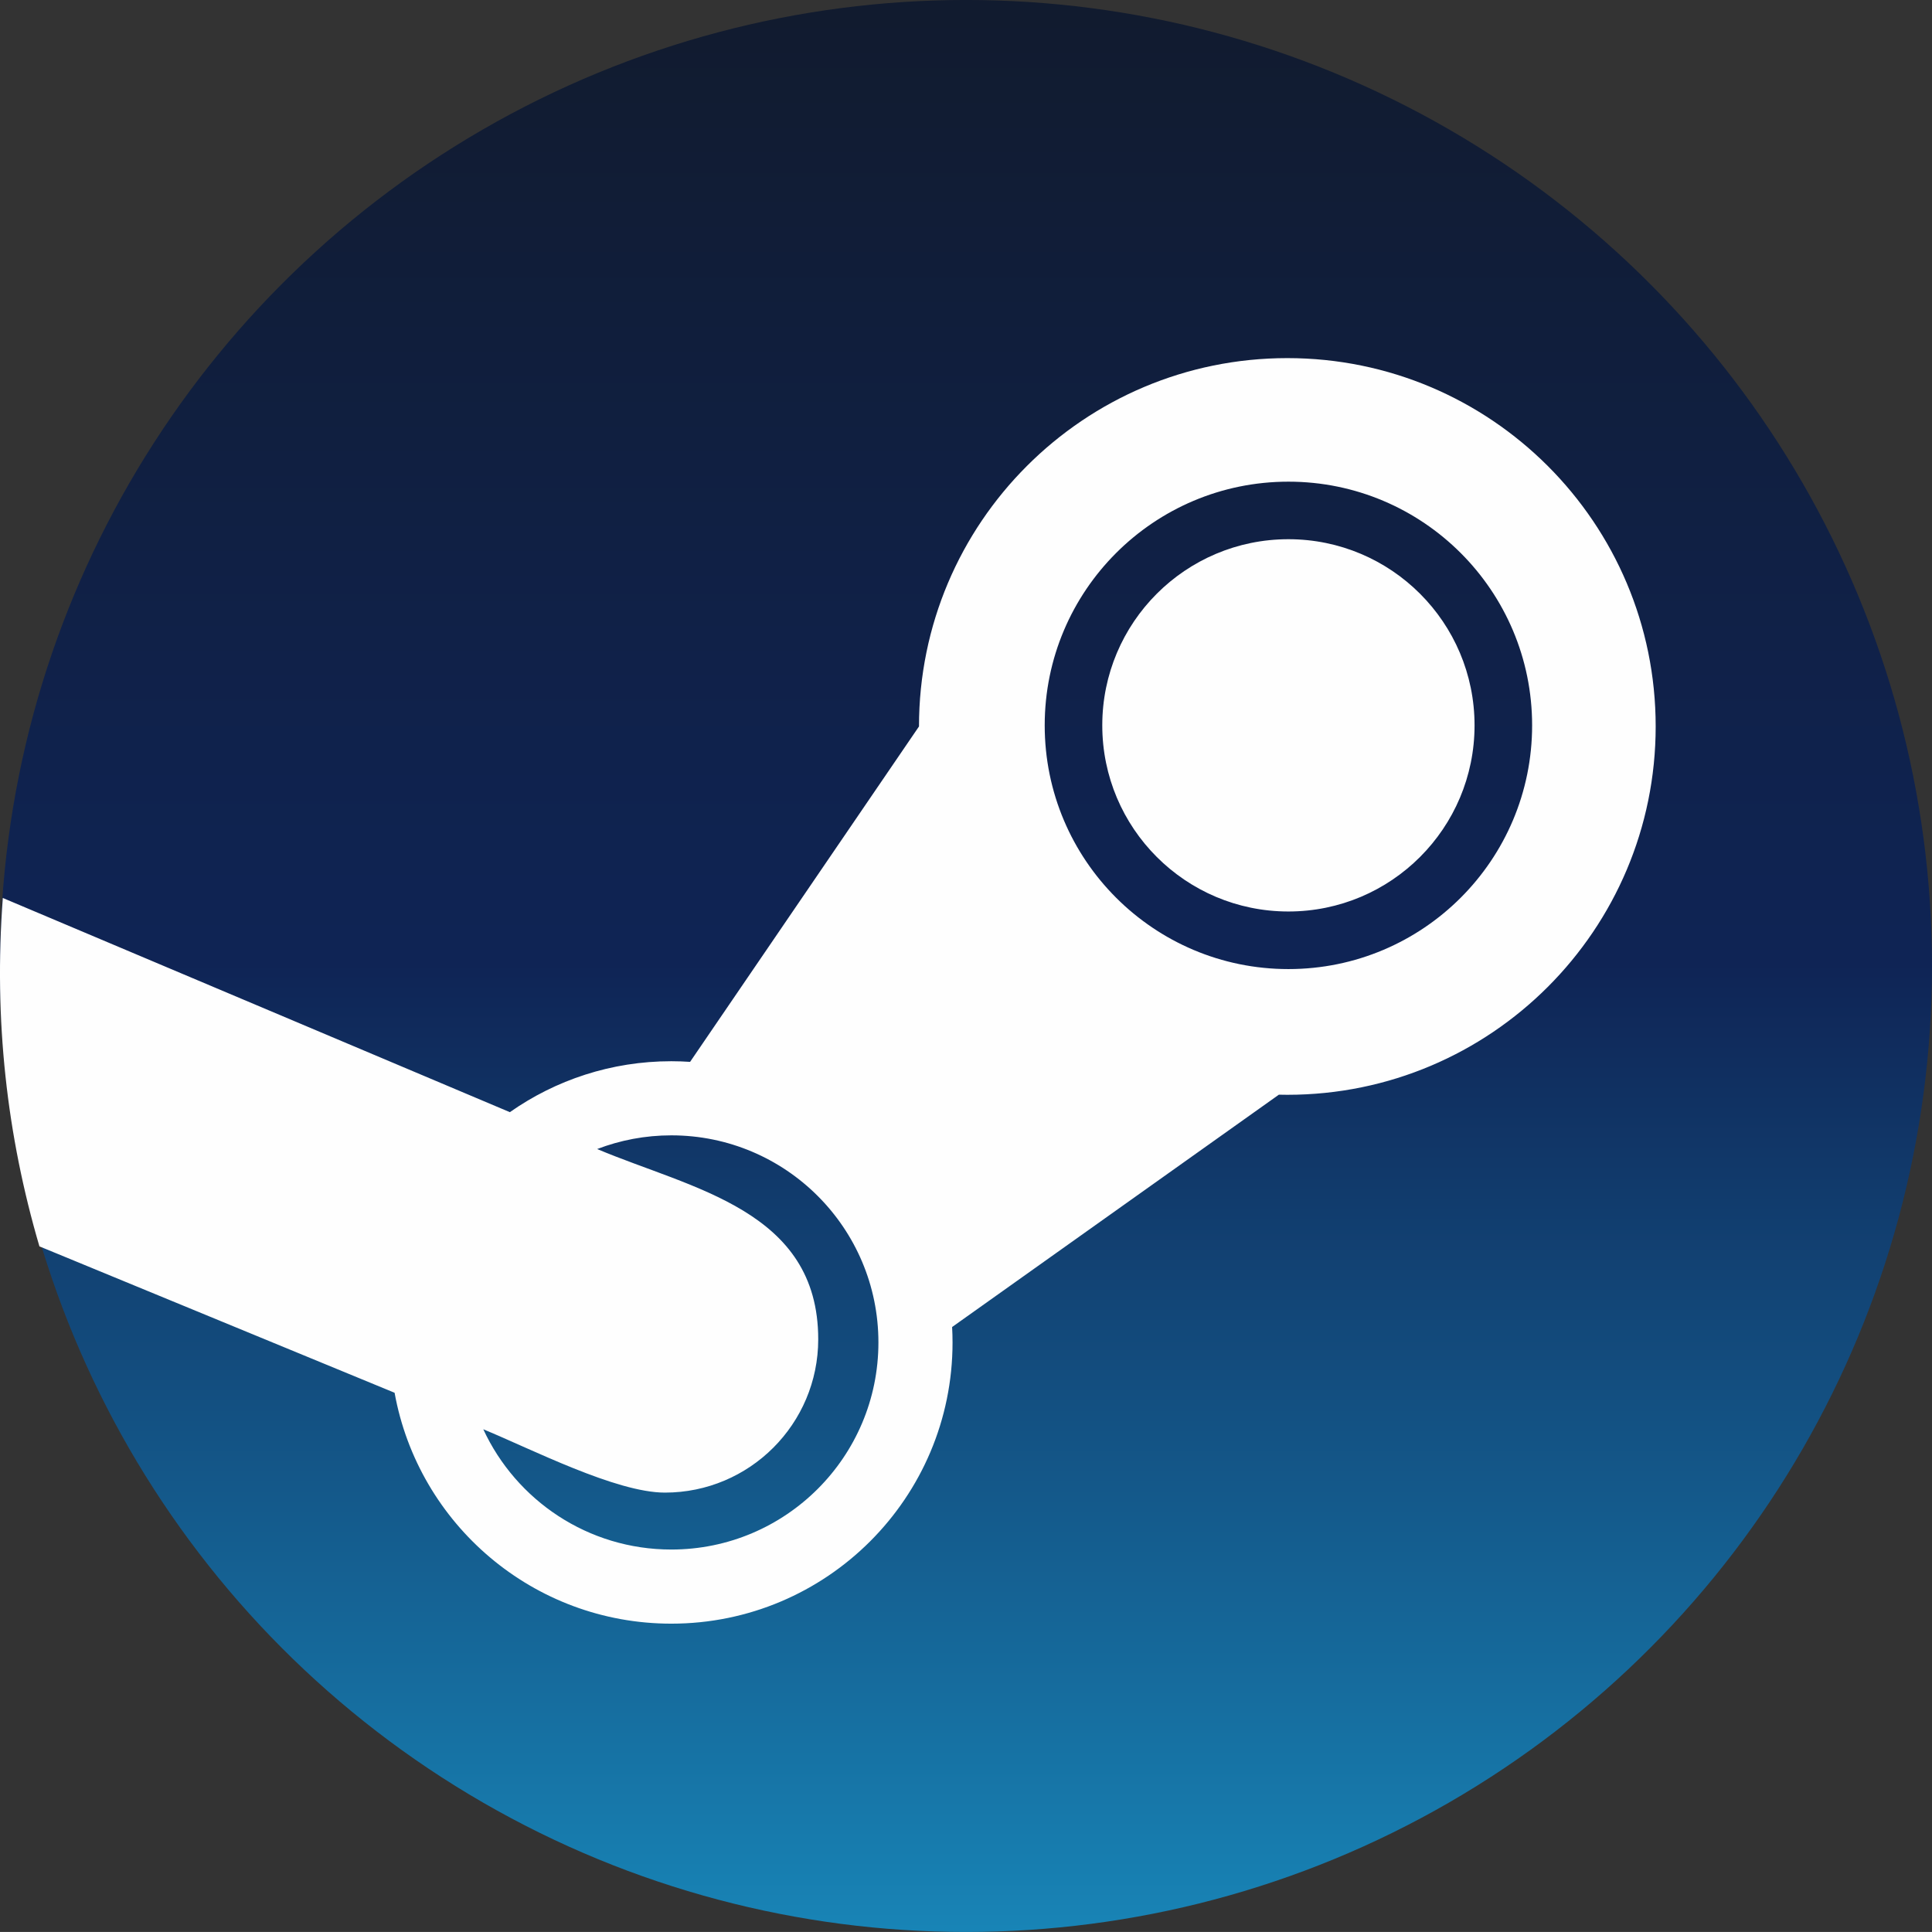
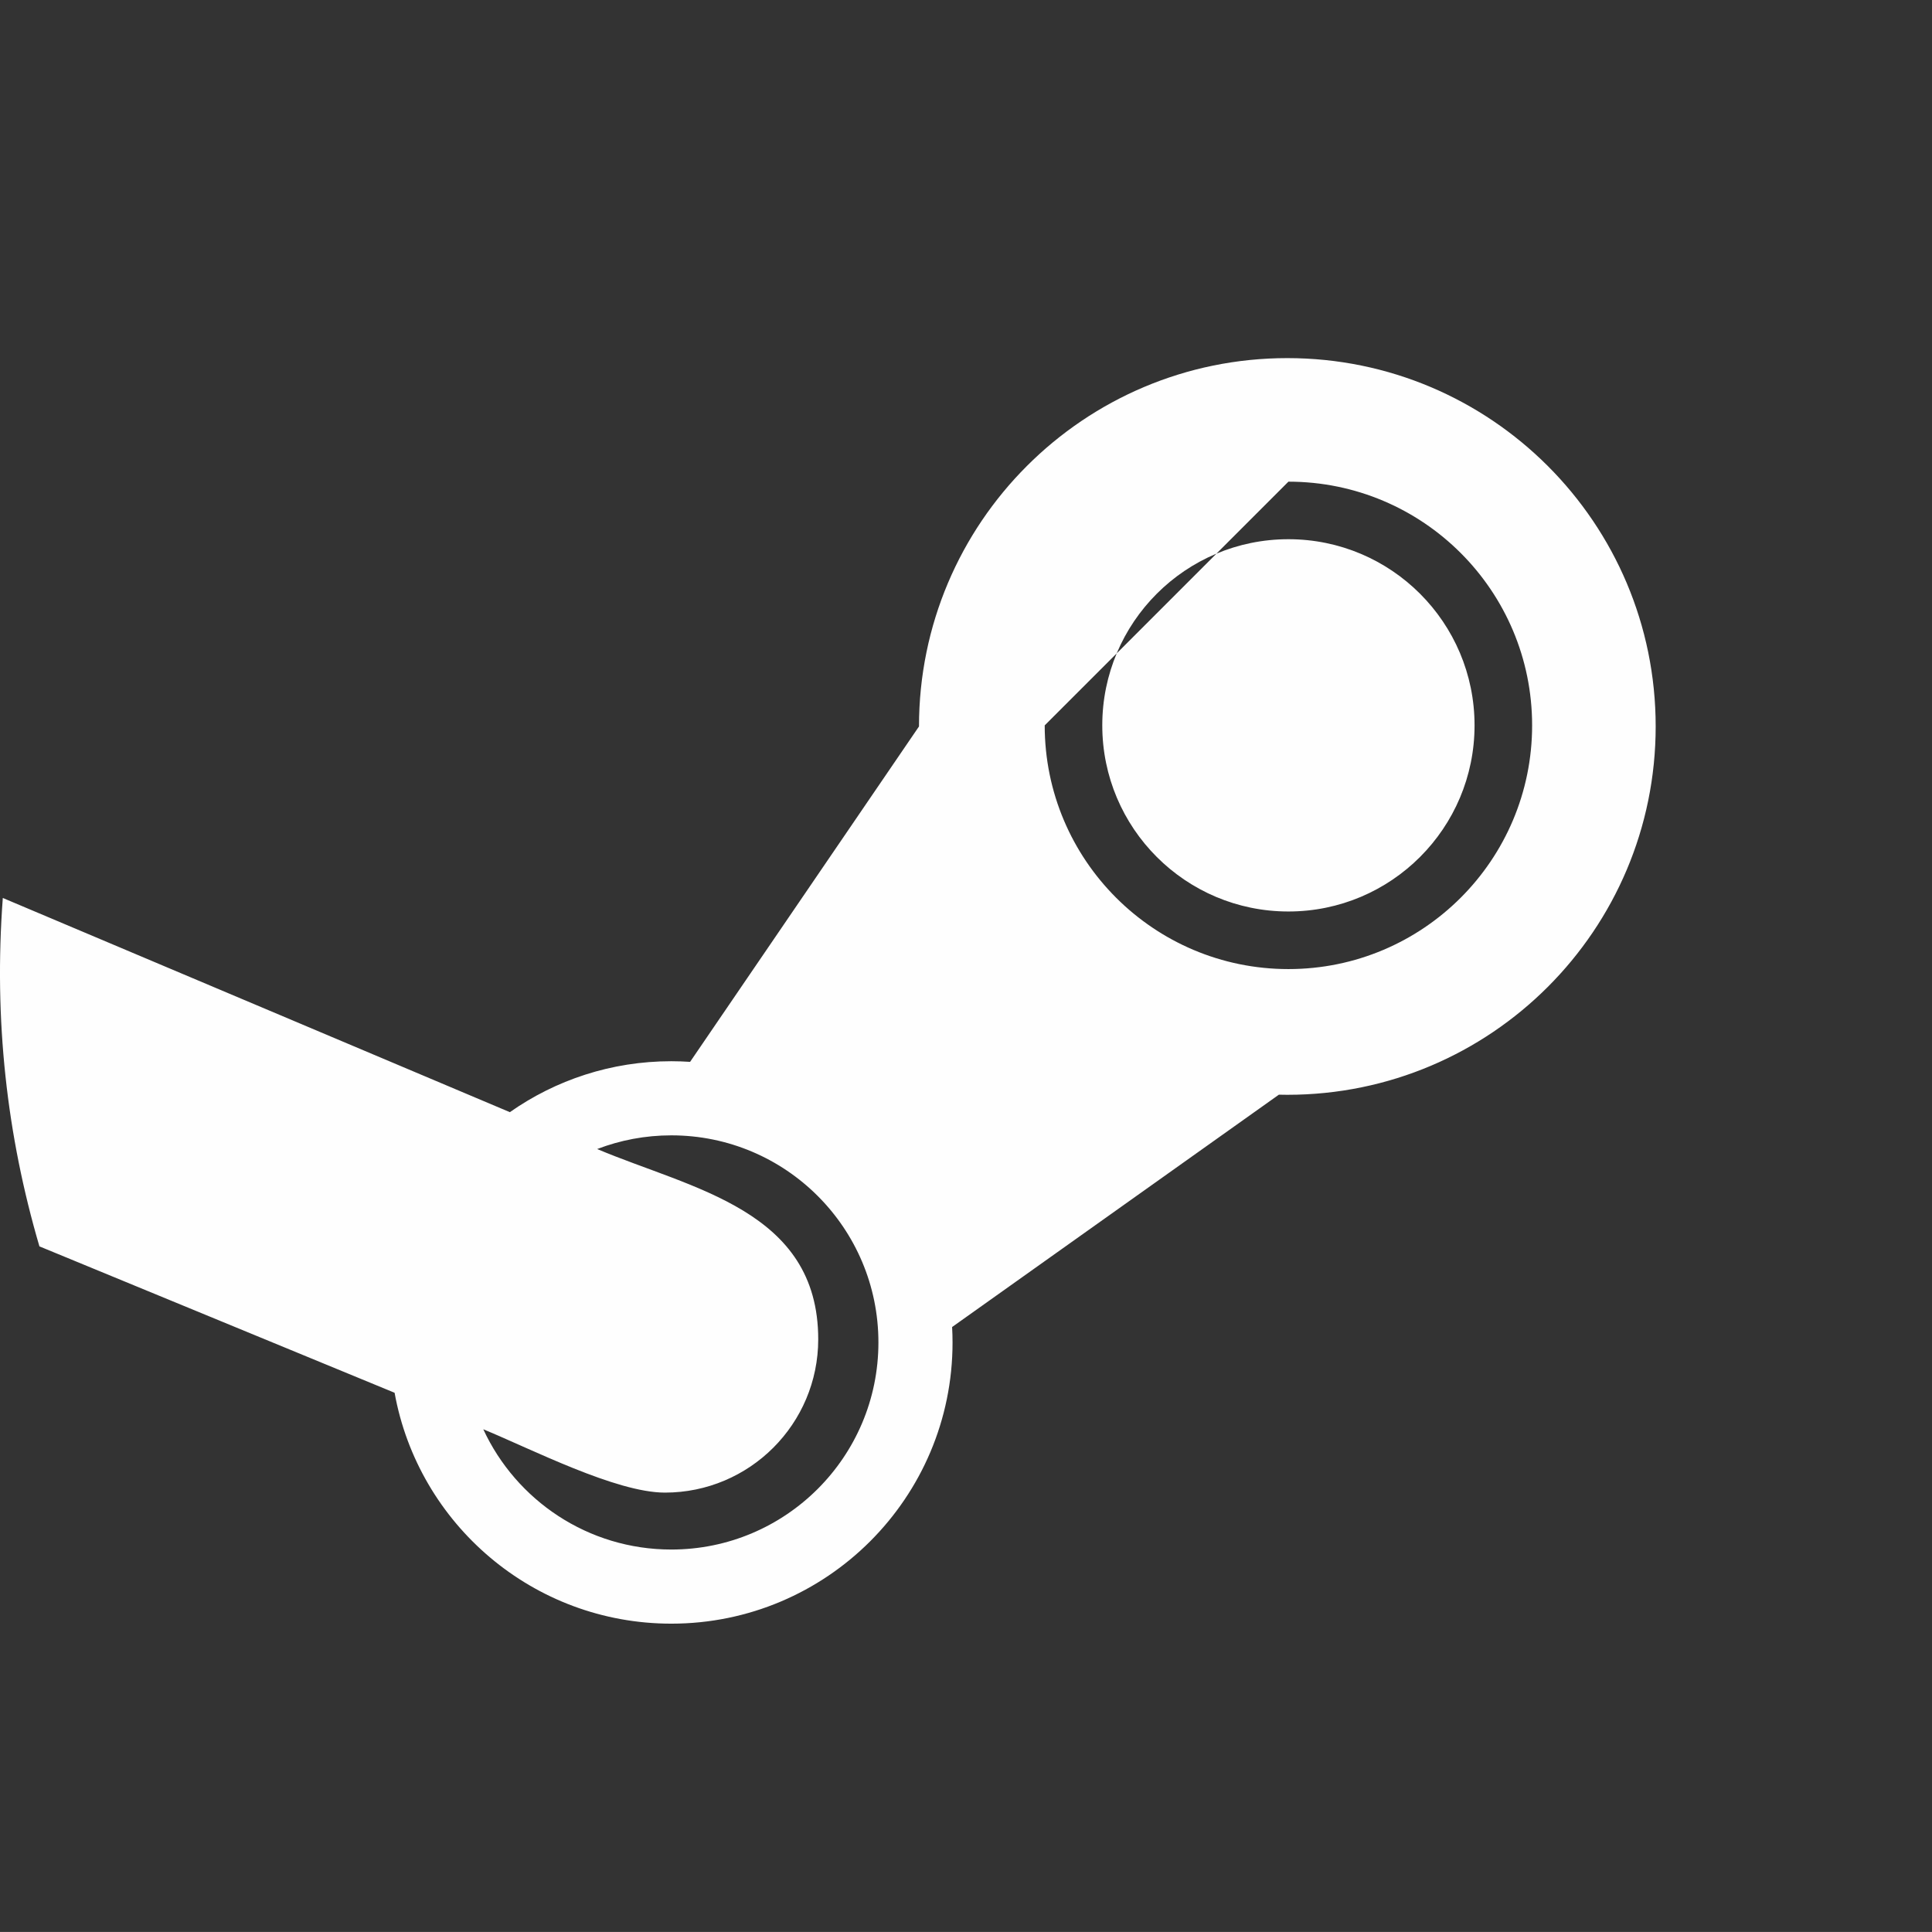
<svg xmlns="http://www.w3.org/2000/svg" version="1.1" x="0px" y="0px" width="84px" height="83.998px" viewBox="0 0 84 83.998" enable-background="new 0 0 84 83.998" xml:space="preserve">
  <rect x="0" y="0" width="84" height="83.998" fill="#333333" stroke="none" />
  <g id="Layer_1">
</g>
  <g id="Layer_2">
    <g>
      <linearGradient id="SVGID_1_" gradientUnits="userSpaceOnUse" x1="42" y1="0.666" x2="42" y2="84.343">
        <stop offset="0" style="stop-color:#111B2F" />
        <stop offset="0.492" style="stop-color:#0F2455" />
        <stop offset="1" style="stop-color:#1885B7" />
      </linearGradient>
-       <circle fill="url(#SVGID_1_)" cx="42" cy="41.999" r="42" />
-       <path fill-rule="evenodd" clip-rule="evenodd" fill="#FEFEFE" d="M29.188,46.14c0.274,0,0.546,0.01,0.816,0.028l9.952-14.583h0    c0-8.845,7.17-16.015,16.015-16.015c8.845,0,16.015,7.17,16.015,16.015c0,8.845-7.17,16.015-16.015,16.015    c-0.123,0-0.246-0.002-0.368-0.005L41.397,57.696l-0.001-0.001c0.012,0.223,0.019,0.446,0.019,0.672    c0,6.753-5.474,12.227-12.227,12.227c-6.006,0-11-4.33-12.032-10.039L1.714,54.19c-1.417-4.825-1.987-9.851-1.592-15.148    l22.046,9.313C24.155,46.96,26.576,46.14,29.188,46.14L29.188,46.14z M56.018,23.444c4.47,0,8.093,3.623,8.093,8.093    s-3.623,8.093-8.093,8.093s-8.093-3.623-8.093-8.093S51.548,23.444,56.018,23.444L56.018,23.444z M56.018,20.942    c5.852,0,10.596,4.744,10.596,10.596s-4.744,10.596-10.596,10.596s-10.596-4.744-10.596-10.596S50.166,20.942,56.018,20.942    L56.018,20.942z M29.188,49.363c4.973,0,9.004,4.031,9.004,9.004c0,4.973-4.031,9.004-9.004,9.004    c-3.625,0-6.748-2.142-8.176-5.229c2.083,0.857,5.769,2.754,7.896,2.754c3.682,0,6.667-2.985,6.667-6.667    c0-5.621-5.492-6.531-9.611-8.271C26.965,49.574,28.052,49.363,29.188,49.363L29.188,49.363z" />
+       <path fill-rule="evenodd" clip-rule="evenodd" fill="#FEFEFE" d="M29.188,46.14c0.274,0,0.546,0.01,0.816,0.028l9.952-14.583h0    c0-8.845,7.17-16.015,16.015-16.015c8.845,0,16.015,7.17,16.015,16.015c0,8.845-7.17,16.015-16.015,16.015    c-0.123,0-0.246-0.002-0.368-0.005L41.397,57.696l-0.001-0.001c0.012,0.223,0.019,0.446,0.019,0.672    c0,6.753-5.474,12.227-12.227,12.227c-6.006,0-11-4.33-12.032-10.039L1.714,54.19c-1.417-4.825-1.987-9.851-1.592-15.148    l22.046,9.313C24.155,46.96,26.576,46.14,29.188,46.14L29.188,46.14z M56.018,23.444c4.47,0,8.093,3.623,8.093,8.093    s-3.623,8.093-8.093,8.093s-8.093-3.623-8.093-8.093S51.548,23.444,56.018,23.444L56.018,23.444z M56.018,20.942    c5.852,0,10.596,4.744,10.596,10.596s-4.744,10.596-10.596,10.596s-10.596-4.744-10.596-10.596L56.018,20.942z M29.188,49.363c4.973,0,9.004,4.031,9.004,9.004c0,4.973-4.031,9.004-9.004,9.004    c-3.625,0-6.748-2.142-8.176-5.229c2.083,0.857,5.769,2.754,7.896,2.754c3.682,0,6.667-2.985,6.667-6.667    c0-5.621-5.492-6.531-9.611-8.271C26.965,49.574,28.052,49.363,29.188,49.363L29.188,49.363z" />
    </g>
  </g>
</svg>